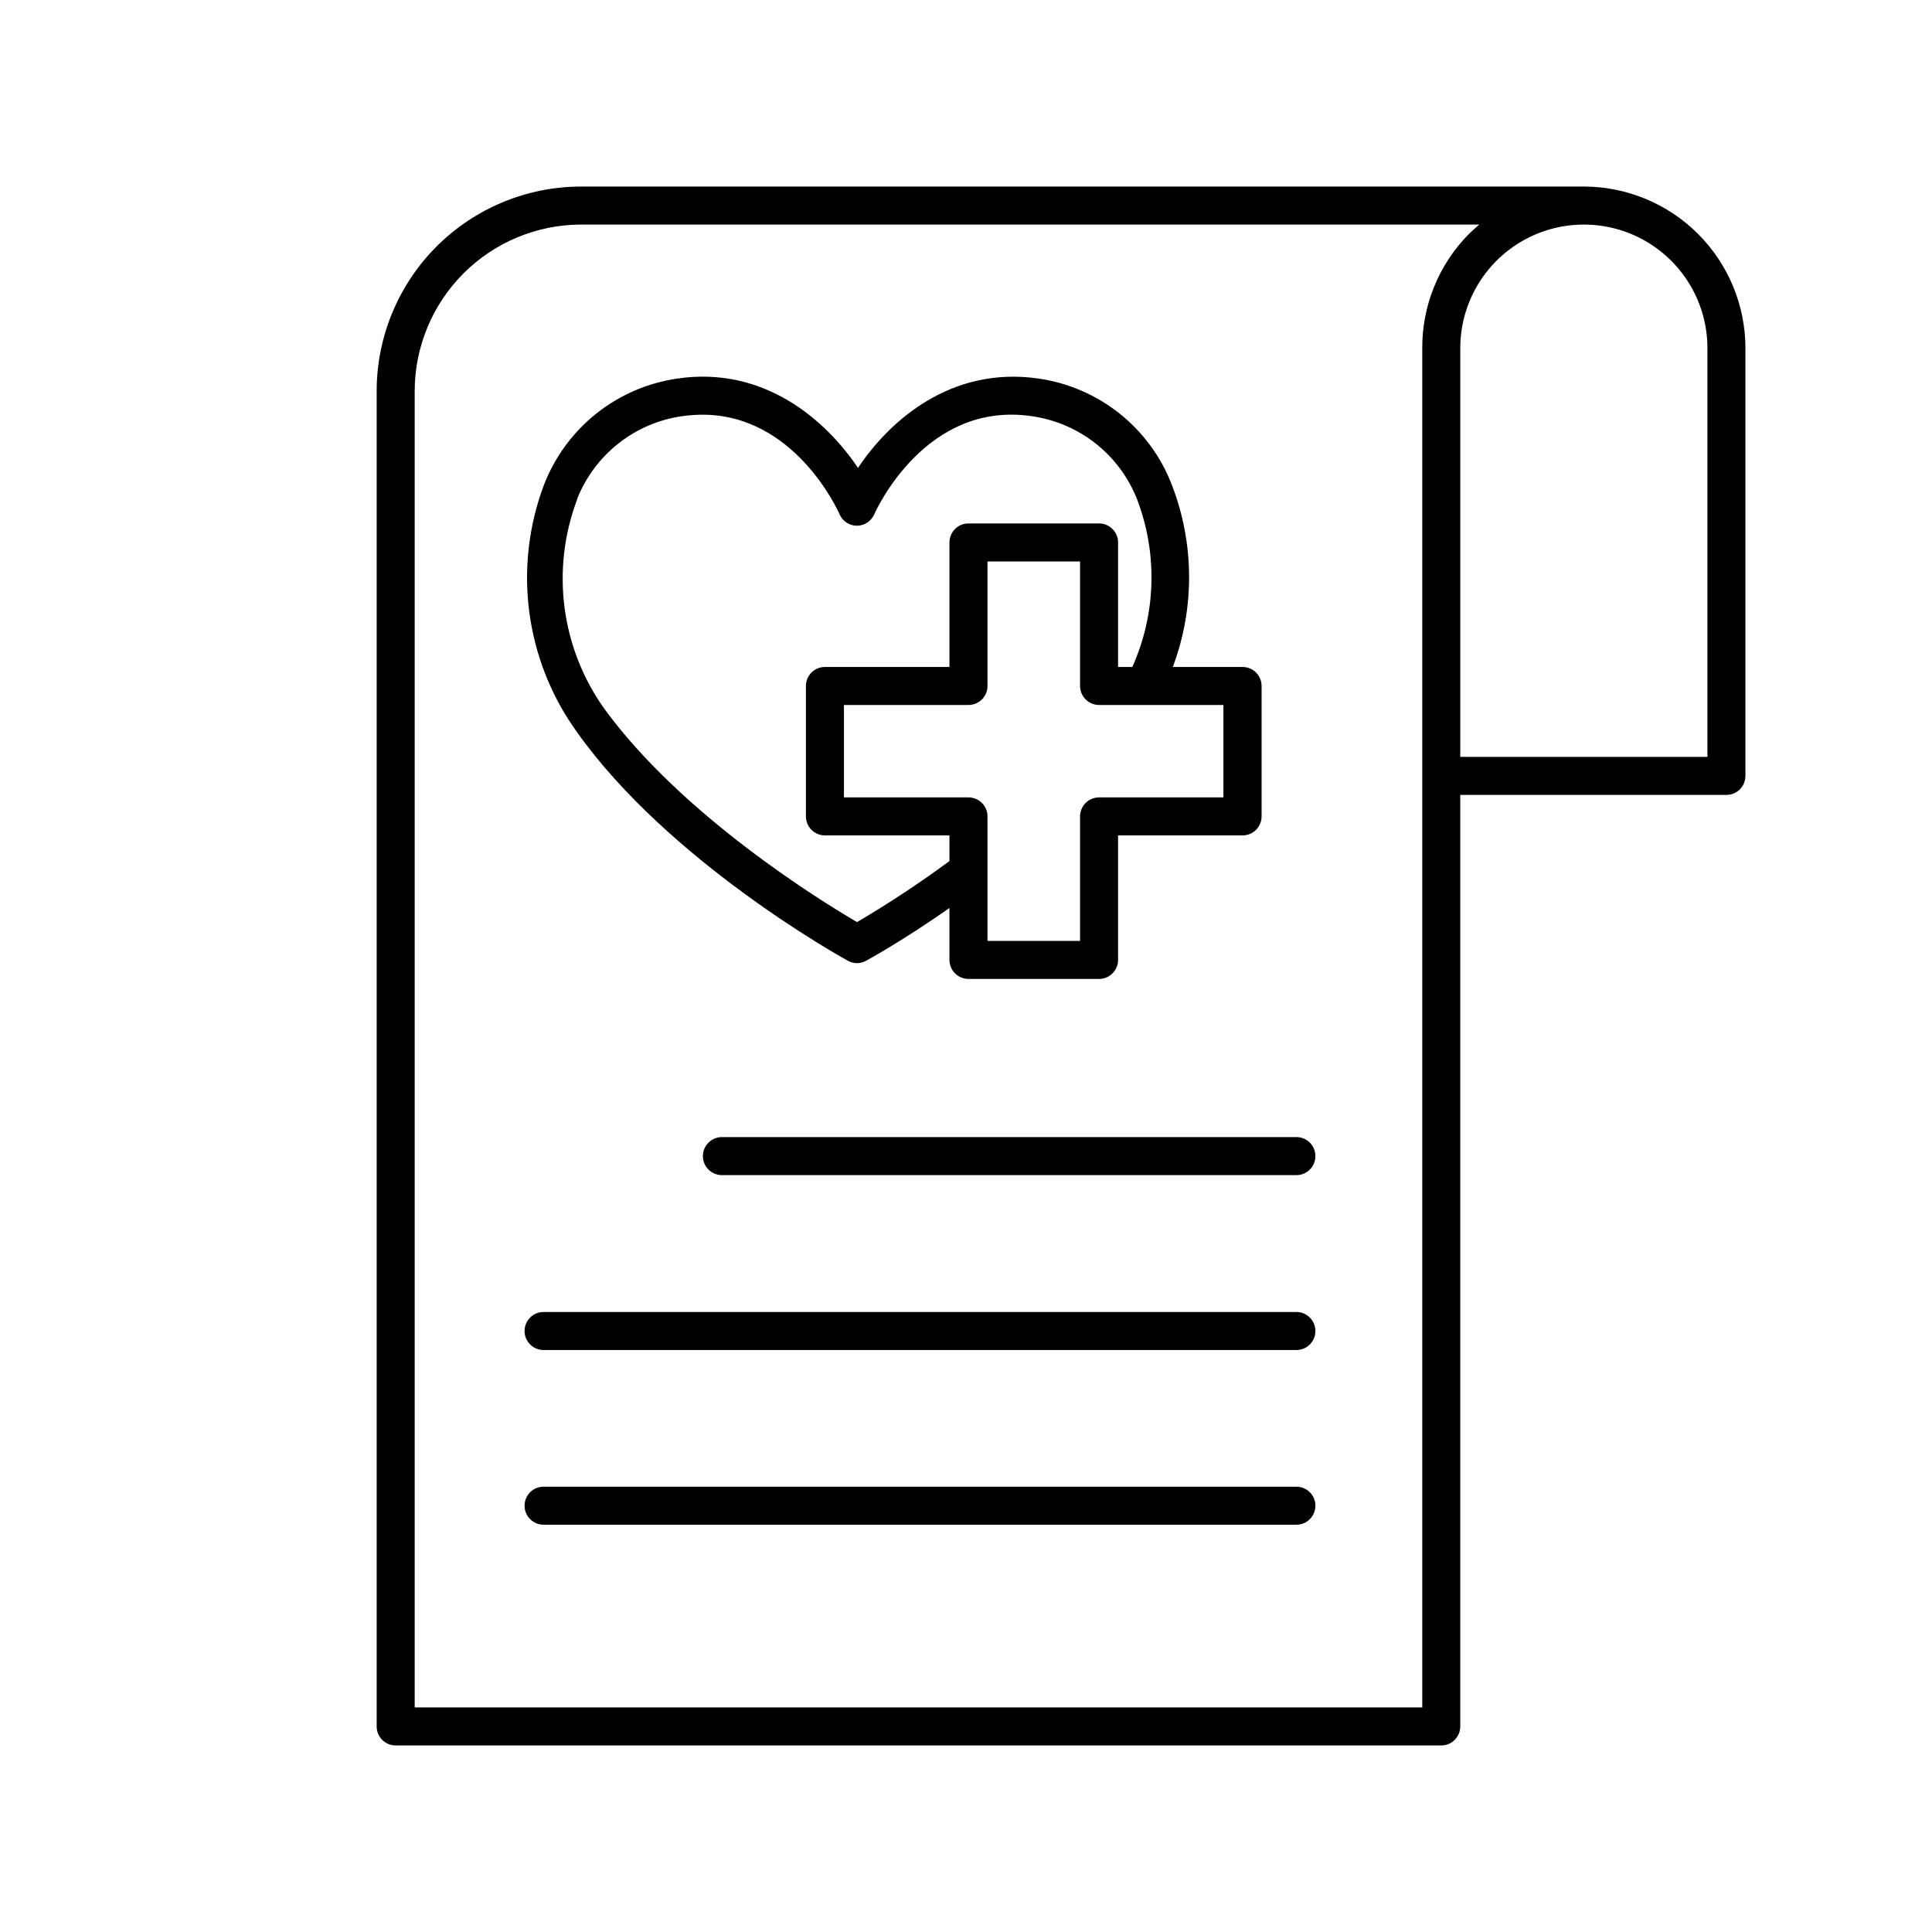
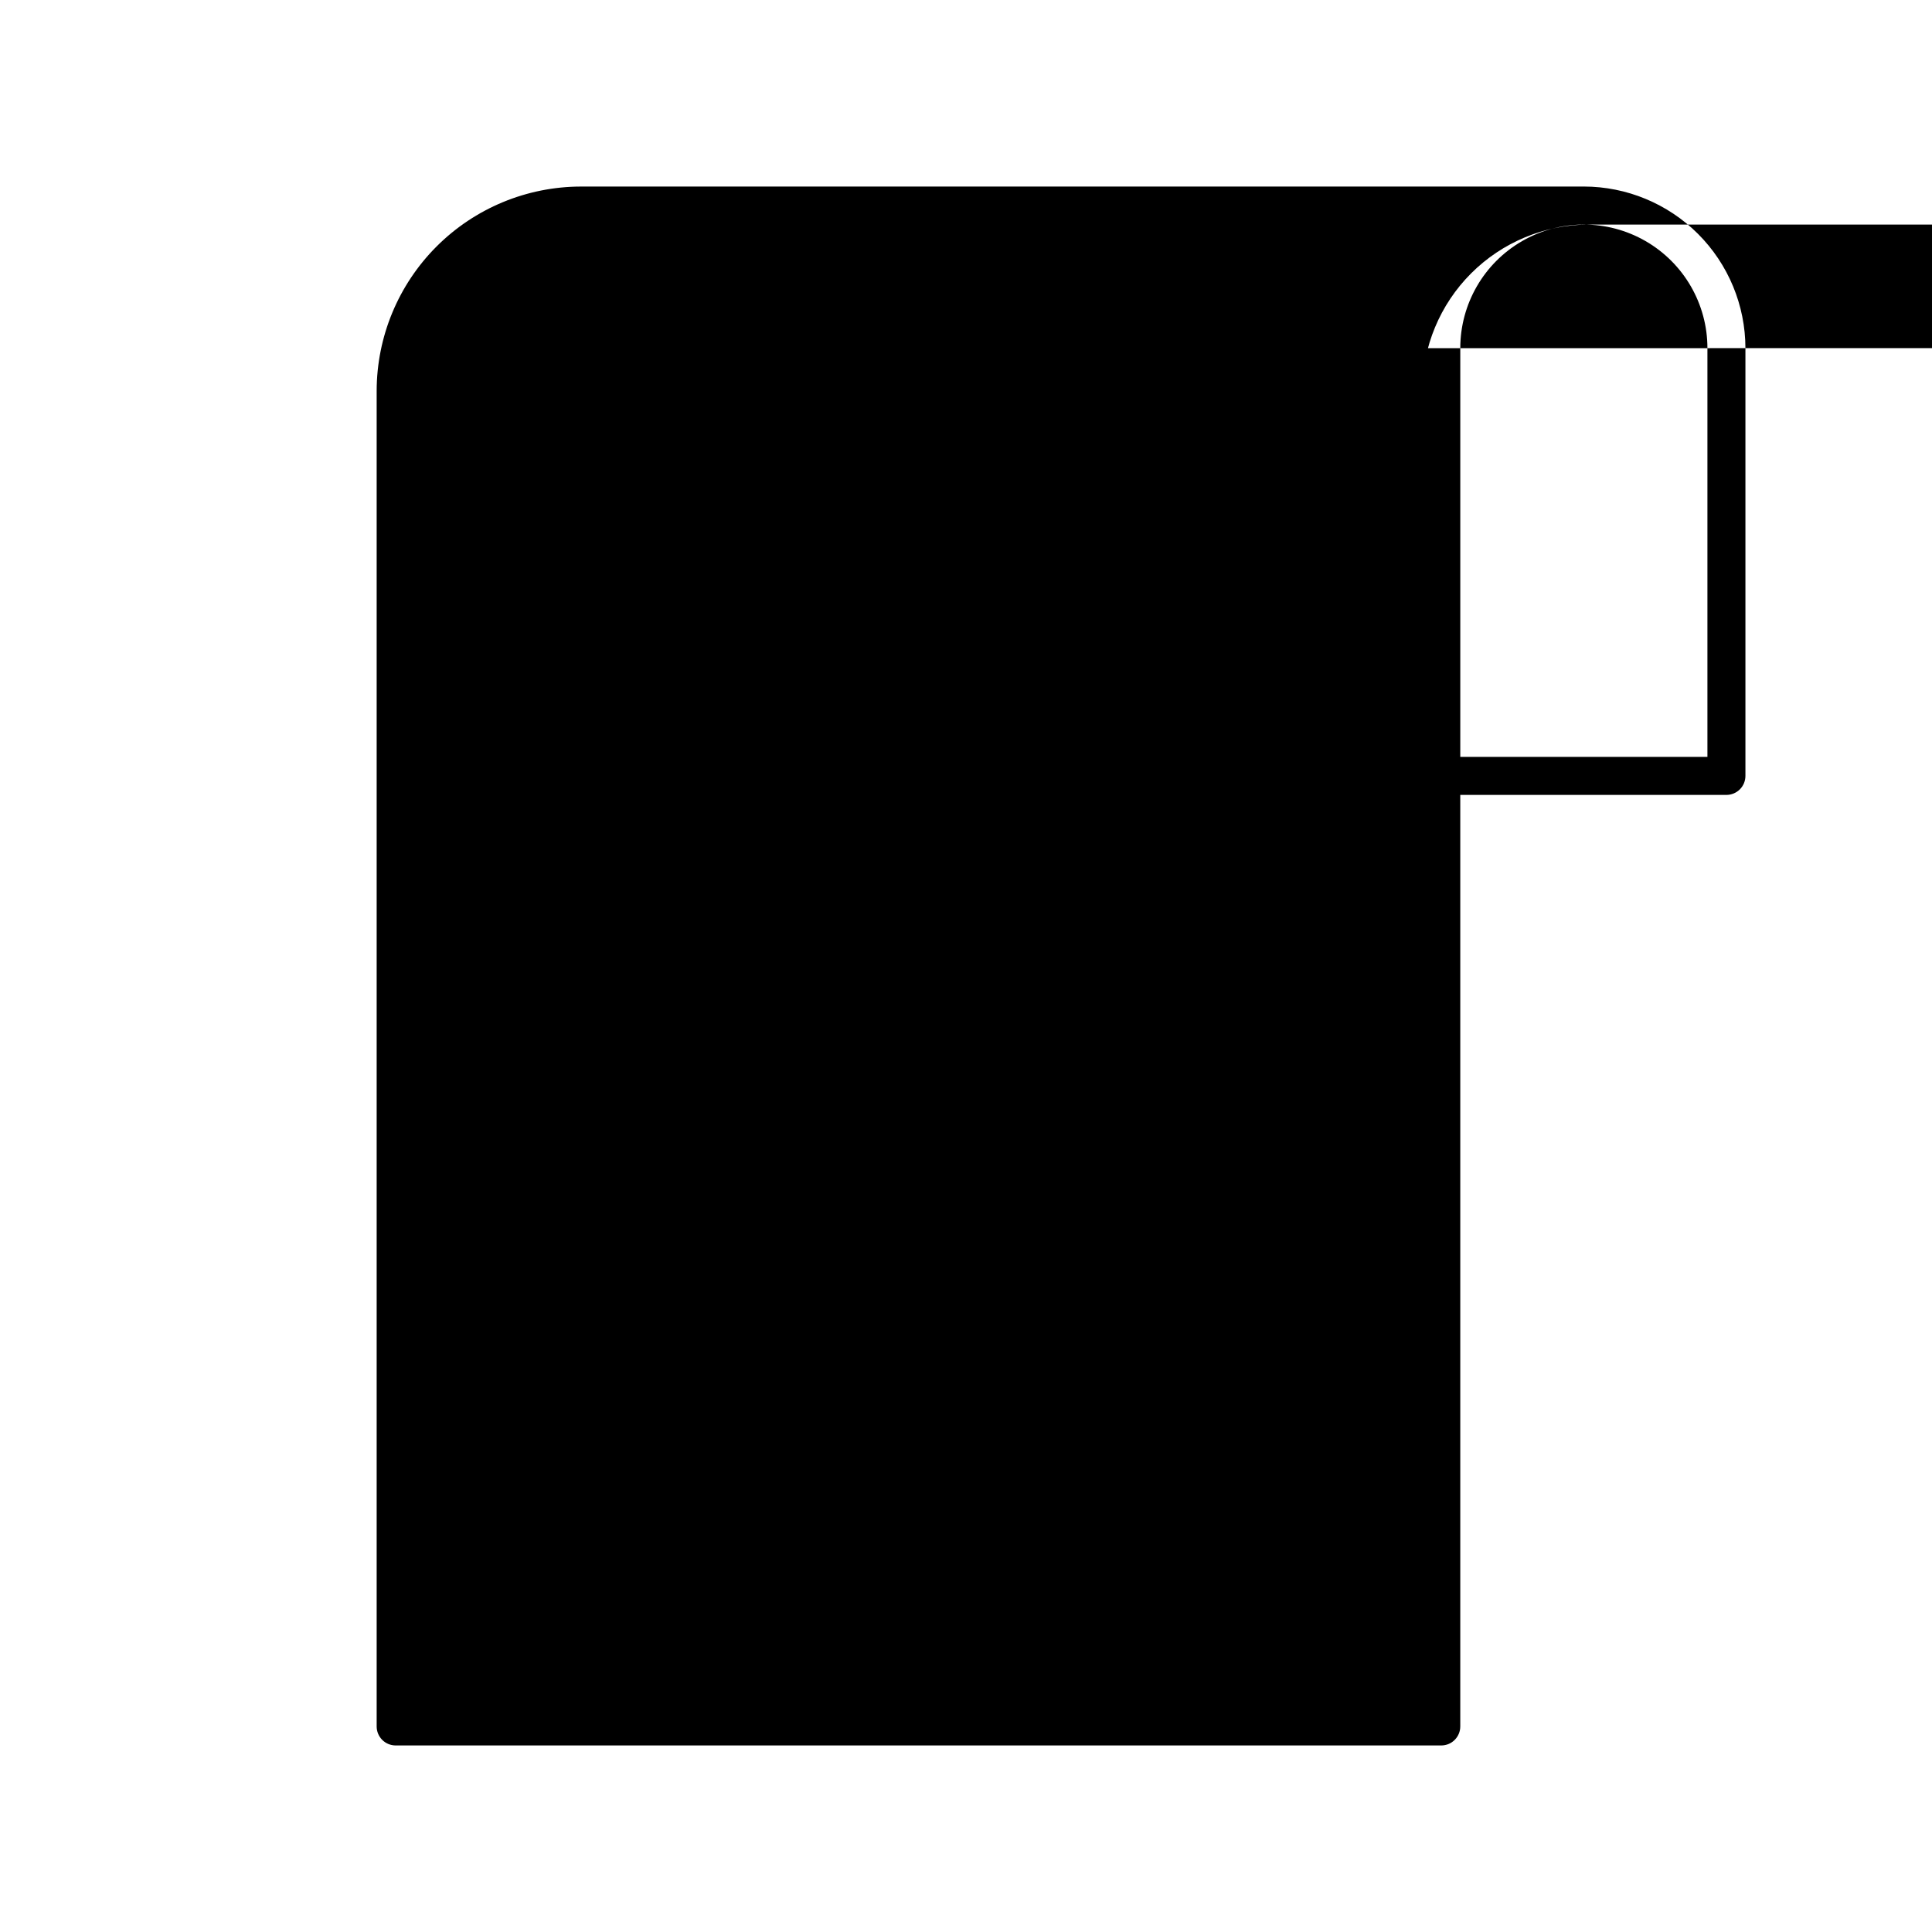
<svg xmlns="http://www.w3.org/2000/svg" fill="#000000" width="800px" height="800px" version="1.1" viewBox="144 144 512 512">
  <g>
-     <path d="m368.66 398.59c0.754 0.43 1.605 0.652 2.469 0.656 0.852 0.004 1.688-0.223 2.418-0.656 0.855-0.453 10.078-5.543 22.066-13.957v13.754l0.004 0.004c0 1.336 0.527 2.617 1.473 3.562 0.945 0.945 2.227 1.477 3.562 1.477h34.613c1.336 0 2.617-0.531 3.562-1.477 0.945-0.945 1.477-2.227 1.477-3.562v-33h33c1.336 0 2.617-0.531 3.562-1.477 0.941-0.945 1.473-2.227 1.473-3.562v-34.559c0-1.336-0.531-2.621-1.473-3.562-0.945-0.945-2.227-1.477-3.562-1.477h-18.492c5.852-15.609 5.746-32.832-0.301-48.367-2.859-7.387-7.637-13.875-13.832-18.809-6.199-4.93-13.598-8.125-21.438-9.254-23.176-3.375-39.5 11.133-47.863 23.68-8.414-12.543-24.789-27.105-47.914-23.68h0.004c-7.836 1.141-15.227 4.336-21.426 9.266-6.195 4.93-10.969 11.418-13.84 18.797-8.289 21.895-5.055 46.488 8.613 65.496 24.285 34.309 69.93 59.652 71.844 60.707zm99.555-67.762v24.484l-32.949 0.004c-2.781 0-5.039 2.254-5.039 5.035v33h-24.535v-33c0-1.336-0.531-2.617-1.477-3.562-0.945-0.945-2.227-1.473-3.562-1.473h-33v-24.488h33c1.336 0 2.617-0.531 3.562-1.473 0.945-0.945 1.477-2.227 1.477-3.562v-33h24.535v33c0 1.336 0.531 2.617 1.477 3.562 0.945 0.941 2.227 1.473 3.562 1.473zm-171.3-54.512c2.273-5.793 6.039-10.879 10.914-14.746 4.879-3.867 10.688-6.375 16.848-7.269 1.82-0.258 3.652-0.395 5.492-0.402 24.336 0 35.82 25.191 36.324 26.398 0.797 1.824 2.594 3.012 4.582 3.023 1.98-0.004 3.773-1.168 4.586-2.973 0.555-1.258 13.703-30.23 41.816-26.047 6.176 0.879 12.008 3.379 16.902 7.246 4.894 3.867 8.676 8.965 10.957 14.77 5.5 14.391 5.047 30.379-1.258 44.438h-3.777v-33c0-1.336-0.531-2.617-1.477-3.562s-2.227-1.477-3.562-1.477h-34.613c-2.781 0-5.035 2.258-5.035 5.039v33h-33c-2.785 0-5.039 2.254-5.039 5.039v34.562-0.004c0 1.336 0.531 2.617 1.477 3.562 0.945 0.945 2.227 1.477 3.562 1.477h33v6.801c-7.879 5.809-16.055 11.207-24.488 16.172-9.773-5.691-46.348-28.312-66.855-56.375-11.613-16.16-14.355-37.062-7.305-55.672z" />
-     <path d="m563.74 193.44h-265.76c-14.359 0.012-28.129 5.723-38.281 15.875-10.152 10.156-15.863 23.922-15.879 38.285v353.93c0 1.336 0.531 2.617 1.477 3.562 0.945 0.945 2.227 1.473 3.562 1.473h277.09c1.336 0 2.621-0.527 3.562-1.473 0.945-0.945 1.477-2.227 1.477-3.562v-246.87h70.535c1.336 0 2.617-0.531 3.562-1.477 0.945-0.945 1.473-2.227 1.473-3.562v-113.36c-0.012-11.355-4.527-22.238-12.555-30.27-8.027-8.027-18.914-12.543-30.266-12.555zm-42.824 42.824v360.22h-267.02v-348.89c0.027-11.684 4.68-22.883 12.941-31.145 8.262-8.262 19.457-12.914 31.141-12.941h238.05c-0.957 0.805-1.812 1.613-2.719 2.469h-0.004c-7.984 8.051-12.441 18.941-12.391 30.281zm75.57 108.32h-65.496v-108.32c0-11.699 6.242-22.512 16.375-28.363 10.133-5.848 22.613-5.848 32.746 0 10.133 5.852 16.375 16.664 16.375 28.363z" />
+     <path d="m563.74 193.44h-265.76c-14.359 0.012-28.129 5.723-38.281 15.875-10.152 10.156-15.863 23.922-15.879 38.285v353.93c0 1.336 0.531 2.617 1.477 3.562 0.945 0.945 2.227 1.473 3.562 1.473h277.09c1.336 0 2.621-0.527 3.562-1.473 0.945-0.945 1.477-2.227 1.477-3.562v-246.87h70.535c1.336 0 2.617-0.531 3.562-1.477 0.945-0.945 1.473-2.227 1.473-3.562v-113.36c-0.012-11.355-4.527-22.238-12.555-30.27-8.027-8.027-18.914-12.543-30.266-12.555zm-42.824 42.824v360.22v-348.89c0.027-11.684 4.68-22.883 12.941-31.145 8.262-8.262 19.457-12.914 31.141-12.941h238.05c-0.957 0.805-1.812 1.613-2.719 2.469h-0.004c-7.984 8.051-12.441 18.941-12.391 30.281zm75.57 108.32h-65.496v-108.32c0-11.699 6.242-22.512 16.375-28.363 10.133-5.848 22.613-5.848 32.746 0 10.133 5.852 16.375 16.664 16.375 28.363z" />
    <path d="m487.56 445.34h-152.25c-2.781 0-5.039 2.258-5.039 5.039s2.258 5.039 5.039 5.039h152.25c2.781 0 5.035-2.258 5.035-5.039s-2.254-5.039-5.035-5.039z" />
    <path d="m487.56 491.69h-199.51c-2.781 0-5.035 2.258-5.035 5.039s2.254 5.039 5.035 5.039h199.51c2.781 0 5.035-2.258 5.035-5.039s-2.254-5.039-5.035-5.039z" />
-     <path d="m487.56 537.99h-199.51c-2.781 0-5.035 2.254-5.035 5.039 0 2.781 2.254 5.035 5.035 5.035h199.51c2.781 0 5.035-2.254 5.035-5.035 0-2.785-2.254-5.039-5.035-5.039z" />
  </g>
</svg>